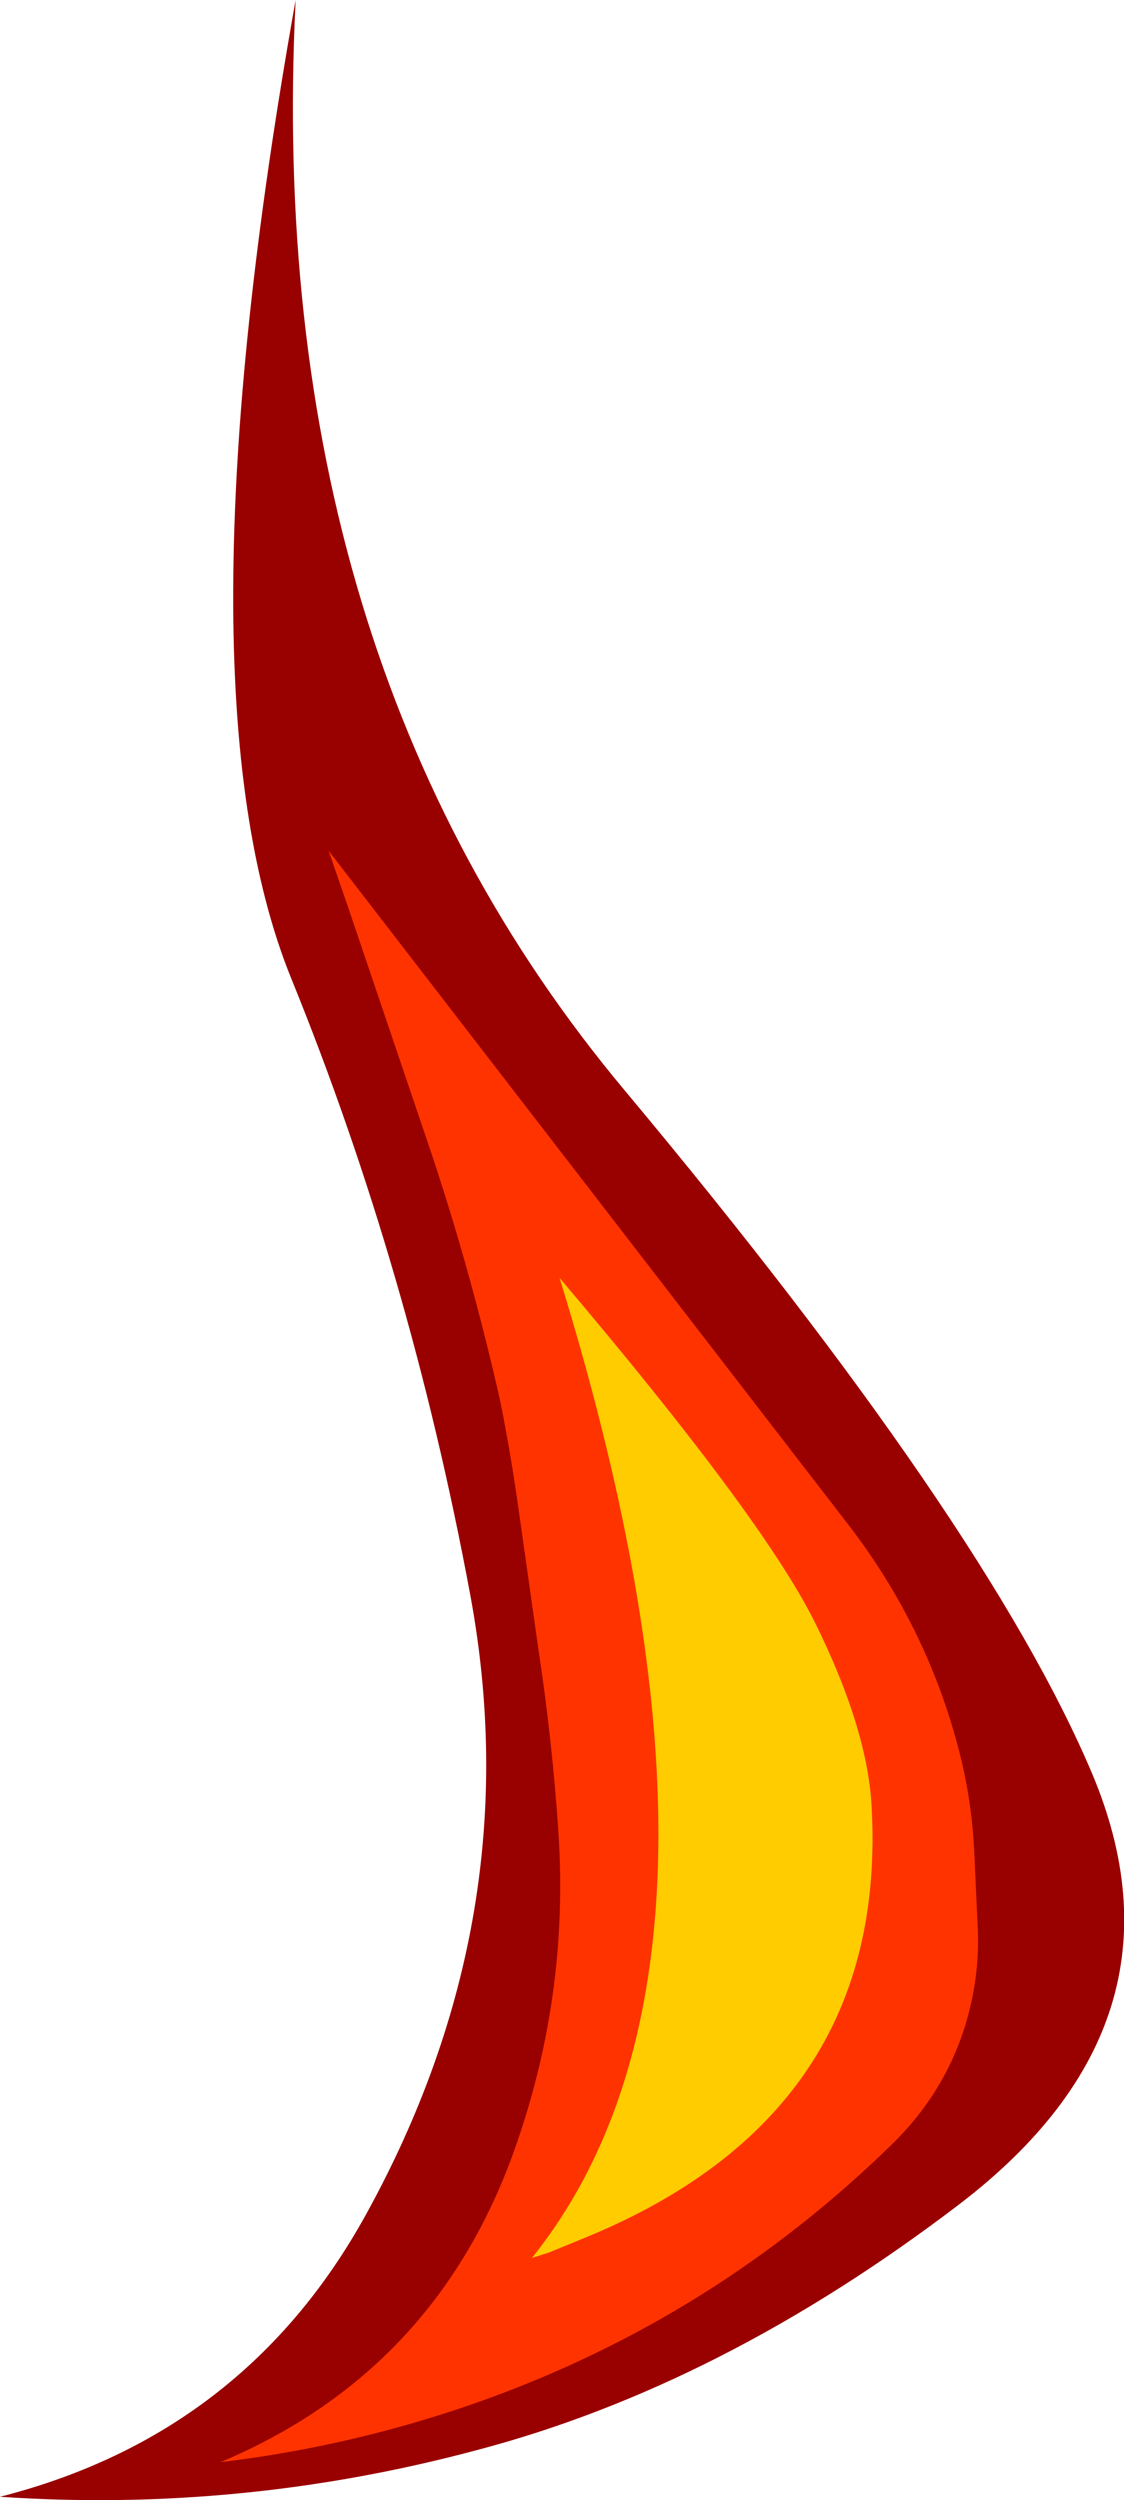
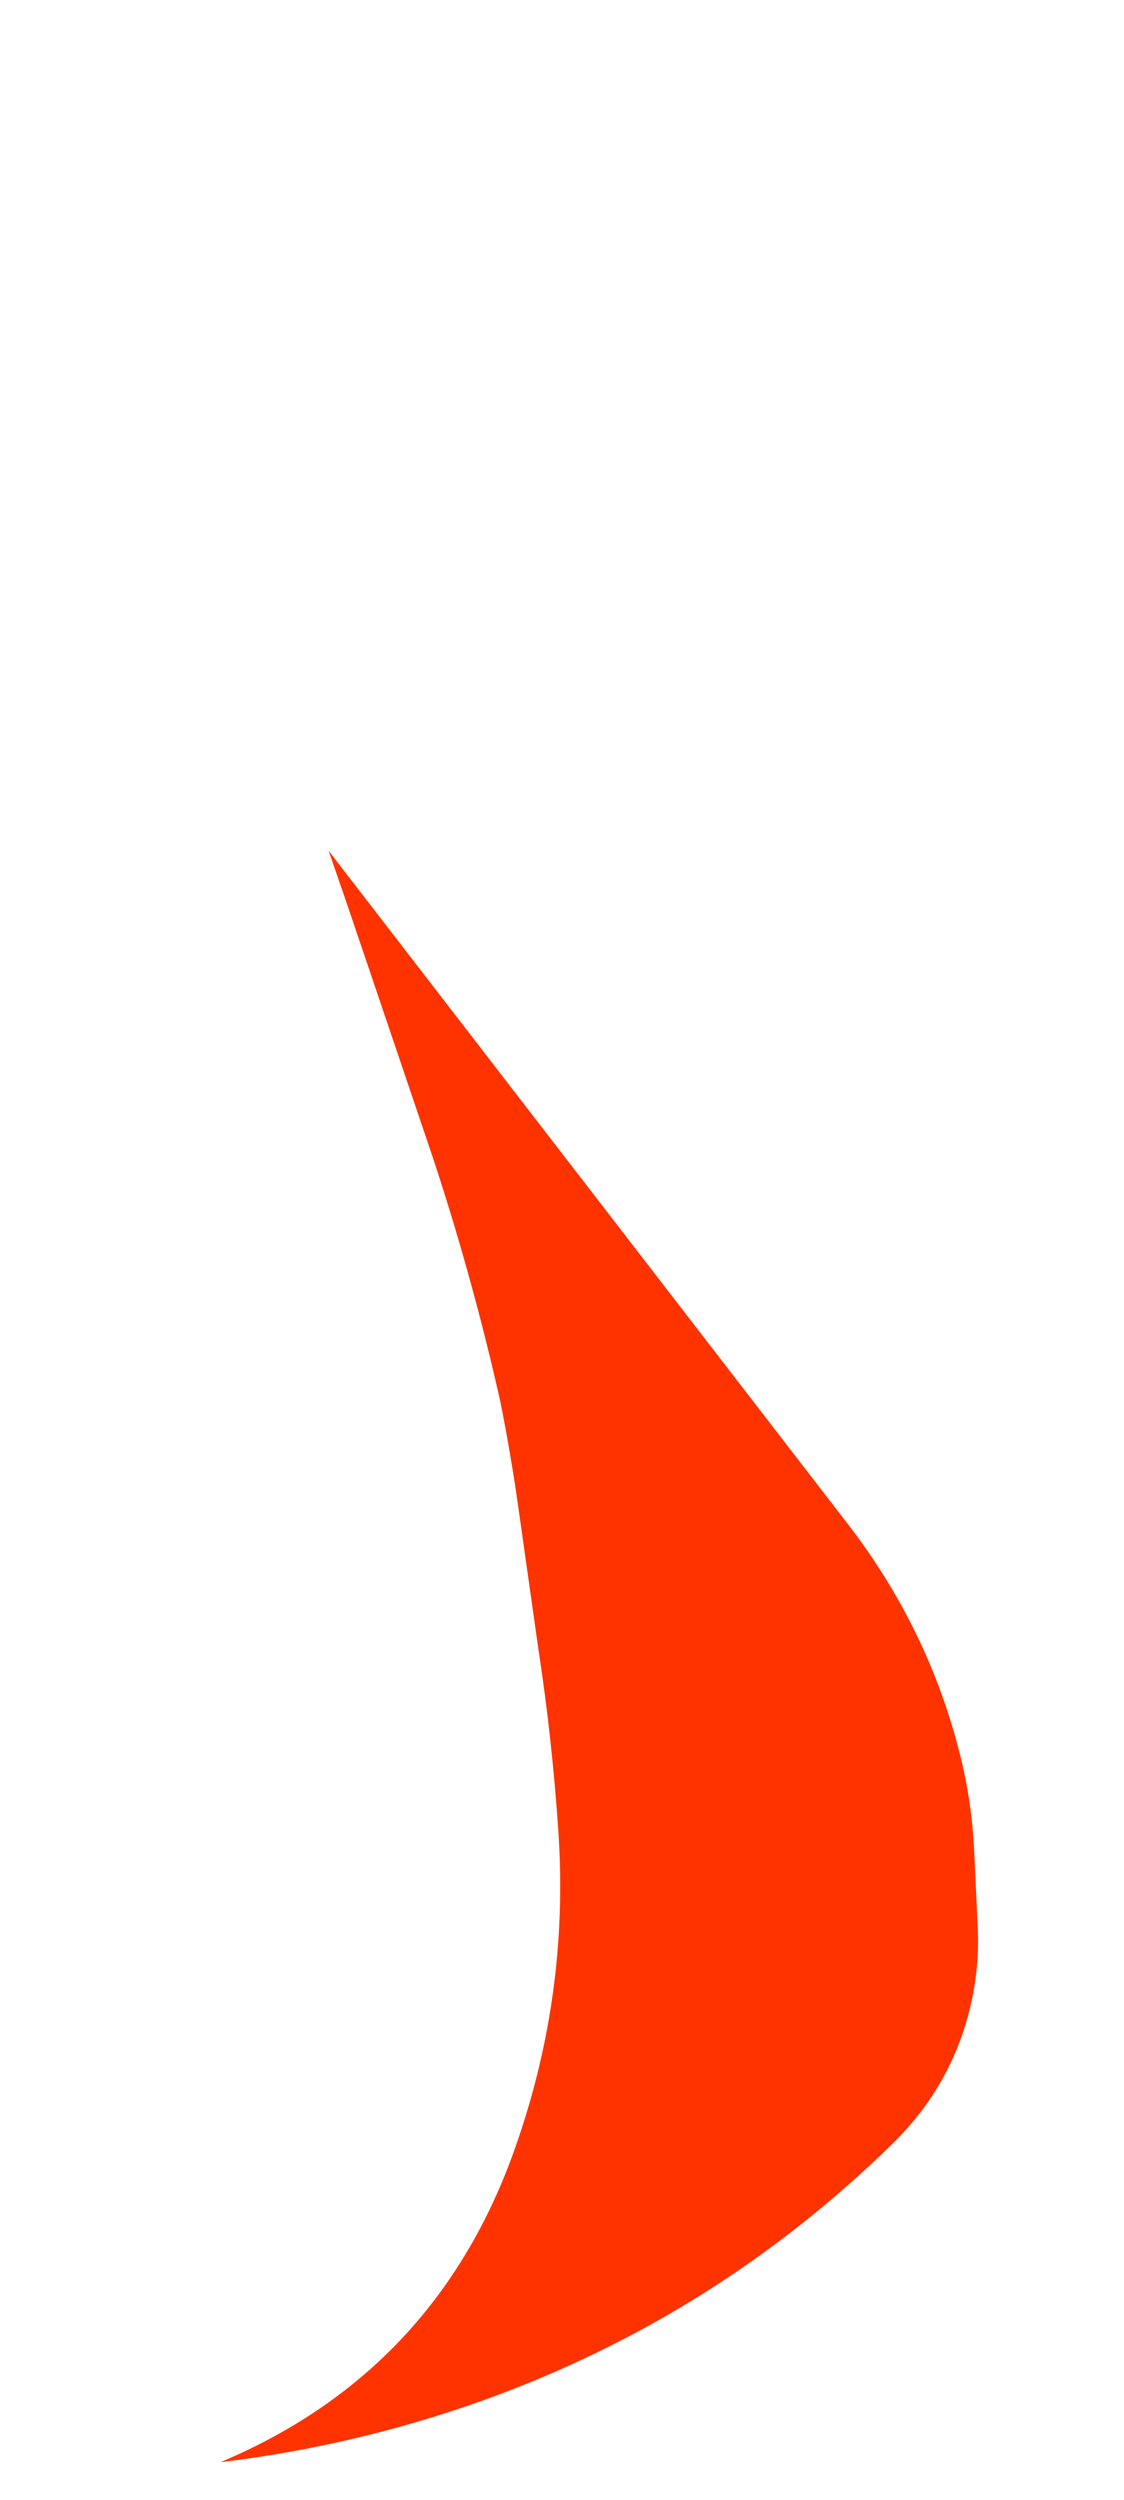
<svg xmlns="http://www.w3.org/2000/svg" height="307.25px" width="138.2px">
  <g transform="matrix(1.0, 0.0, 0.0, 1.0, 69.1, 153.65)">
-     <path d="M-11.3 42.25 Q-18.7 2.5 -33.25 -33.3 -47.85 -69.1 -32.75 -153.65 -36.8 -72.85 7.7 -19.65 52.15 33.55 65.15 64.25 78.1 94.9 48.85 117.25 19.55 139.6 -10.6 147.5 -39.45 155.2 -69.1 153.2 -39.05 145.55 -24.15 118.6 -3.9 81.95 -11.3 42.25" fill="#990000" fill-rule="evenodd" stroke="none" />
    <path d="M-26.4 -42.45 L-28.7 -49.1 35.3 33.85 Q45.3 46.9 49.1 62.65 50.45 68.3 50.7 74.2 L51.1 82.9 Q51.35 87.25 50.5 91.6 48.4 102.25 40.55 109.9 18.9 131.05 -9.55 141.3 -25.3 146.95 -42.0 148.95 -15.95 138.0 -6.15 111.4 0.95 92.0 -0.45 71.4 -1.2 60.2 -2.9 49.05 L-5.4 31.4 Q-6.3 25.05 -7.55 18.75 -11.0 3.35 -15.95 -11.6 L-26.4 -42.45" fill="#ff3300" fill-rule="evenodd" stroke="none" />
-     <path d="M-0.3 3.4 Q24.6 32.75 31.05 45.65 37.45 58.55 38.05 68.05 40.35 106.3 2.25 121.6 L-1.65 123.2 -3.7 123.85 Q25.6 87.3 -0.3 3.4" fill="#ffcc00" fill-rule="evenodd" stroke="none" />
  </g>
</svg>